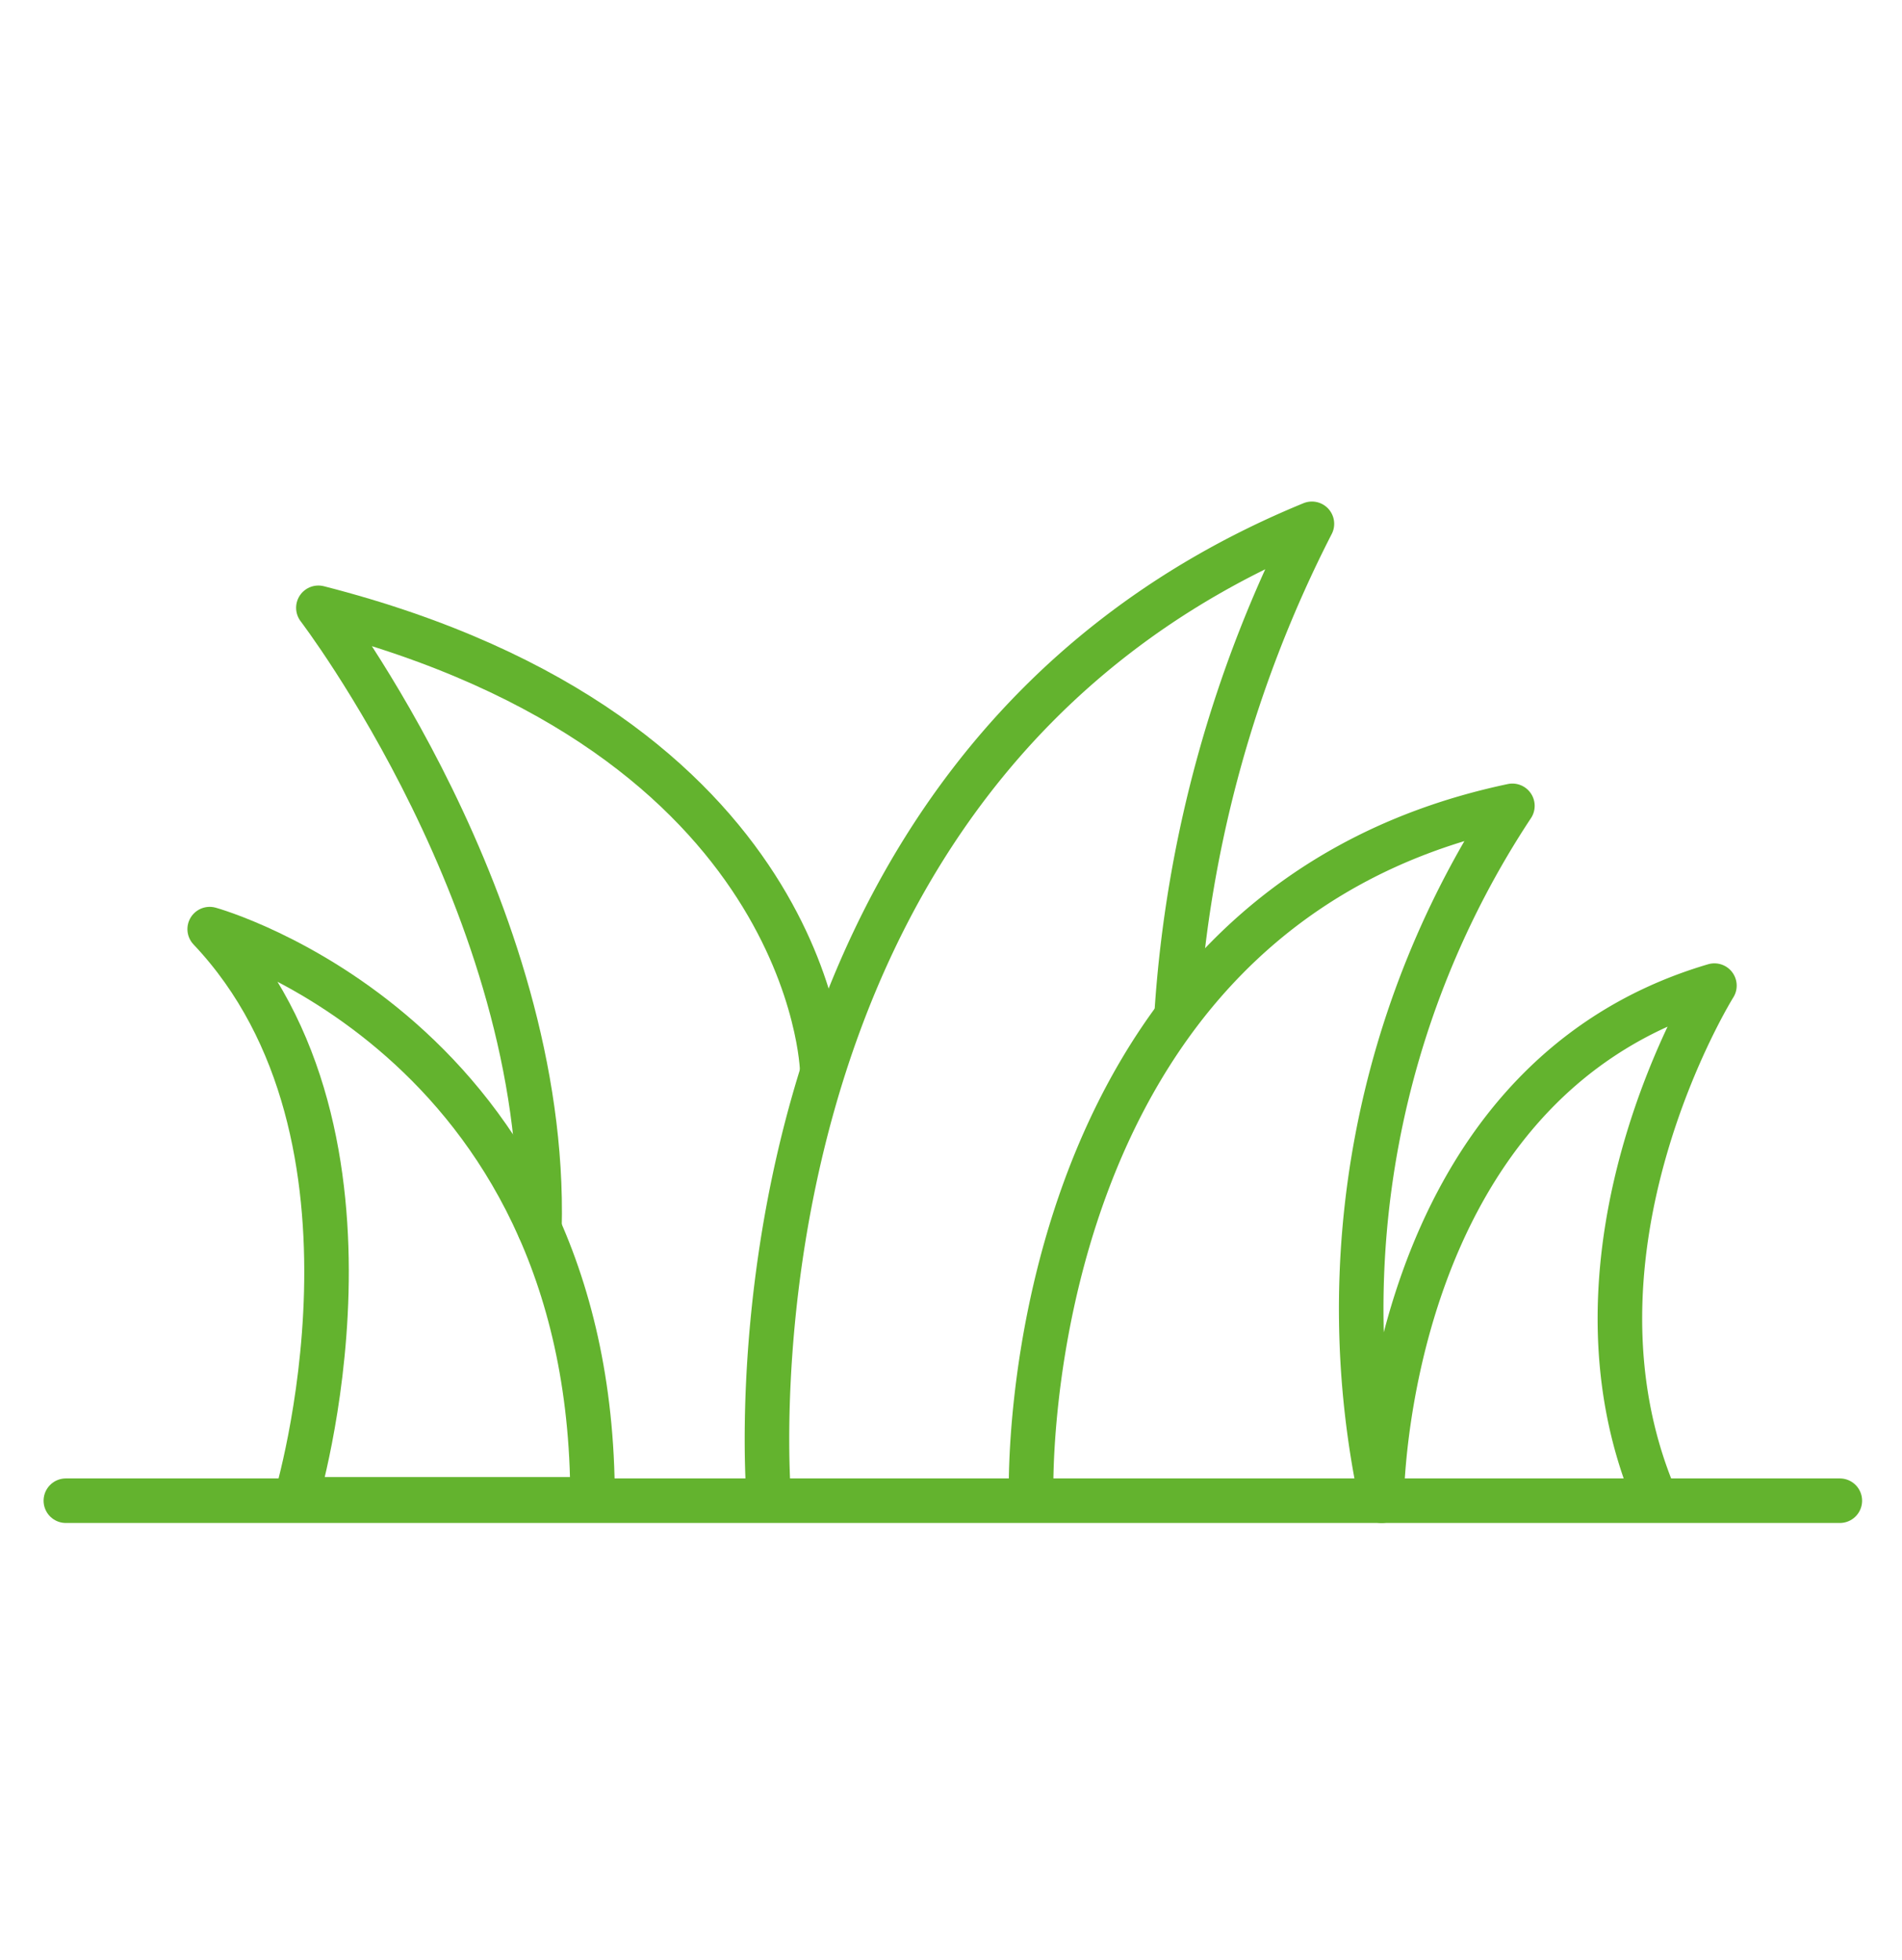
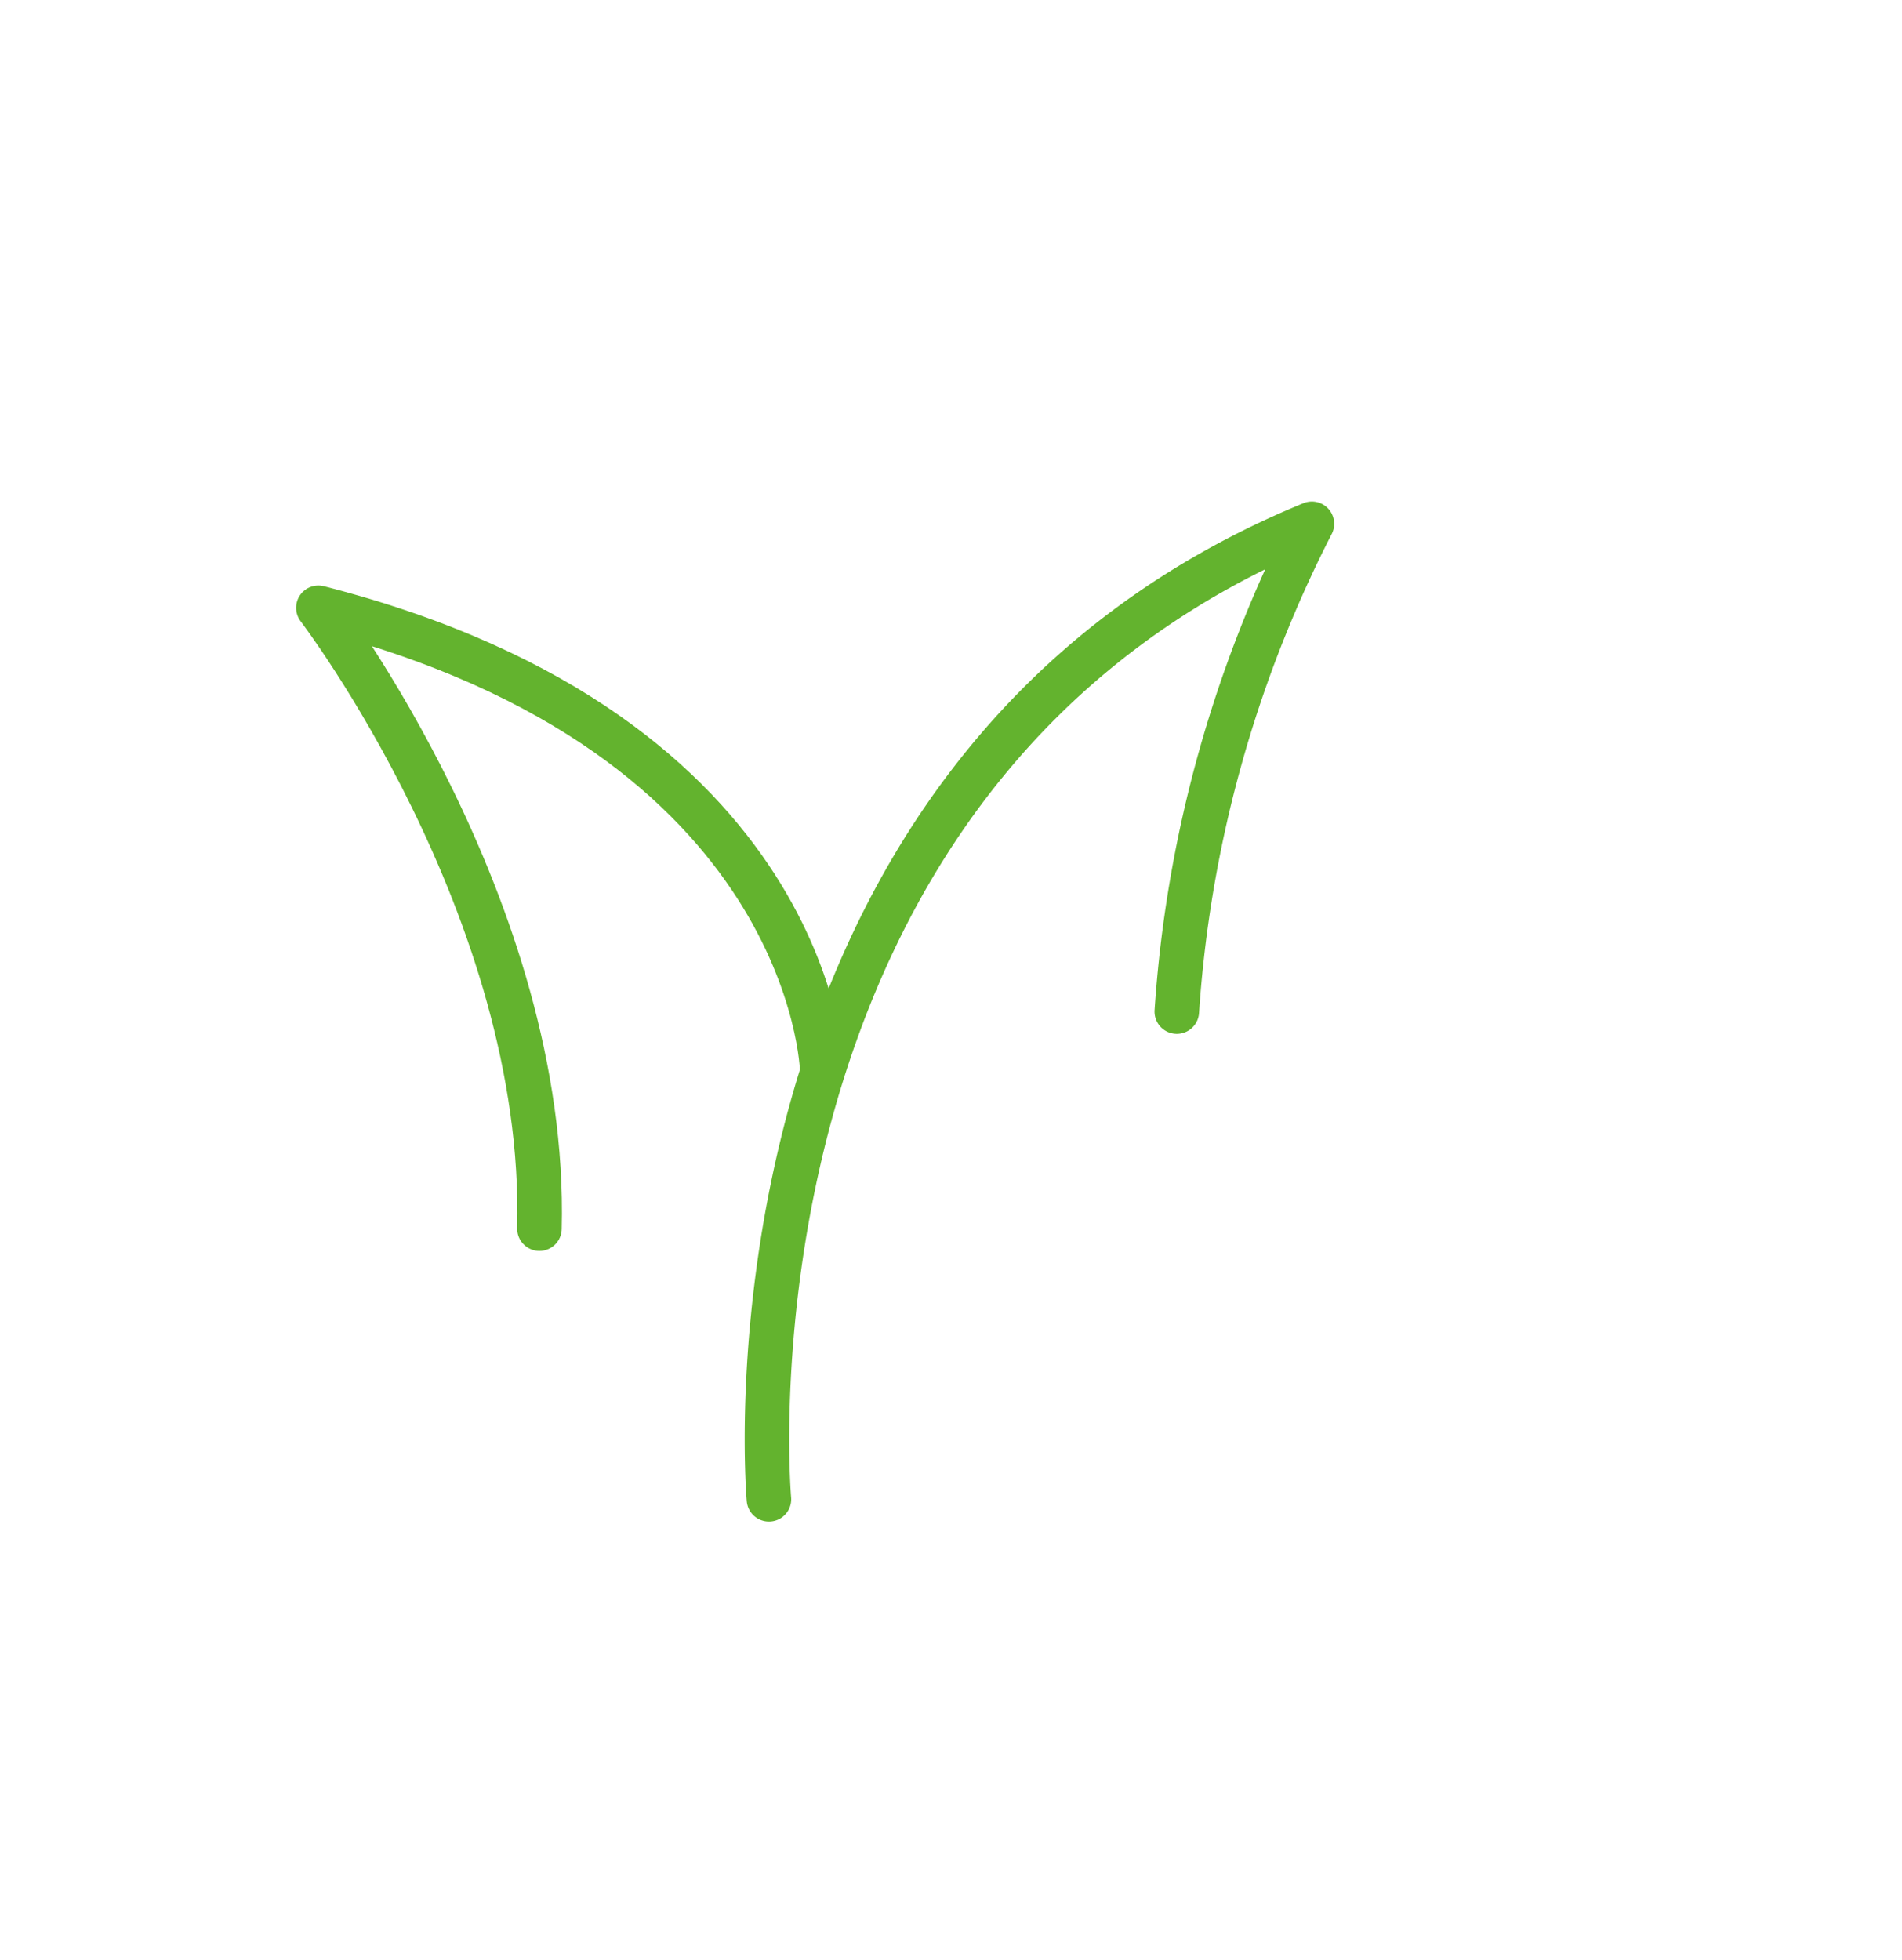
<svg xmlns="http://www.w3.org/2000/svg" id="Ebene_1" data-name="Ebene 1" viewBox="0 0 123.9 127.69">
  <title>icon-kunstrasenplatz_1</title>
-   <line x1="4.29" y1="97.75" x2="119.85" y2="97.75" style="fill:none;stroke:#63b32e;stroke-linecap:round;stroke-linejoin:round;stroke-width:2.902px" />
-   <path d="M19.28,97.66S26.42,74,13.66,60.52c0,0,24.94,6.87,24.94,37.14Z" style="fill:none;stroke:#63b32e;stroke-linecap:round;stroke-linejoin:round;stroke-width:2.902px" />
  <path d="M50.09,97.66S45.9,50.35,85.46,34.12a81.54,81.54,0,0,0-8.8,31.77" style="fill:none;stroke:#63b32e;stroke-linecap:round;stroke-linejoin:round;stroke-width:2.902px" />
  <path d="M53.56,69.68S53,47.84,20.74,39.59c0,0,14.94,19.55,14.4,40.44" style="fill:none;stroke:#63b32e;stroke-linecap:round;stroke-linejoin:round;stroke-width:2.902px" />
-   <path d="M67.17,97.2S66.11,59.32,98.52,52.49A59.43,59.43,0,0,0,90,97.75s0-27.17,21.68-33.55c0,0-10.76,17.23-3.83,33.46" style="fill:none;stroke:#63b32e;stroke-linecap:round;stroke-linejoin:round;stroke-width:2.902px" />
</svg>